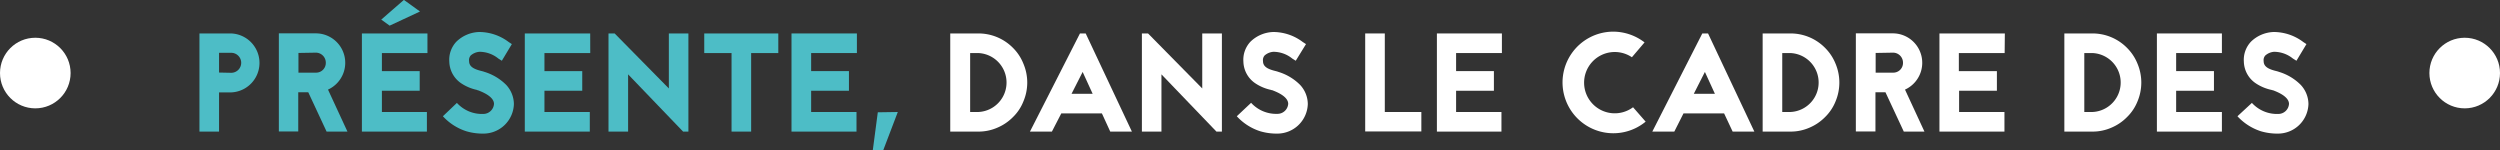
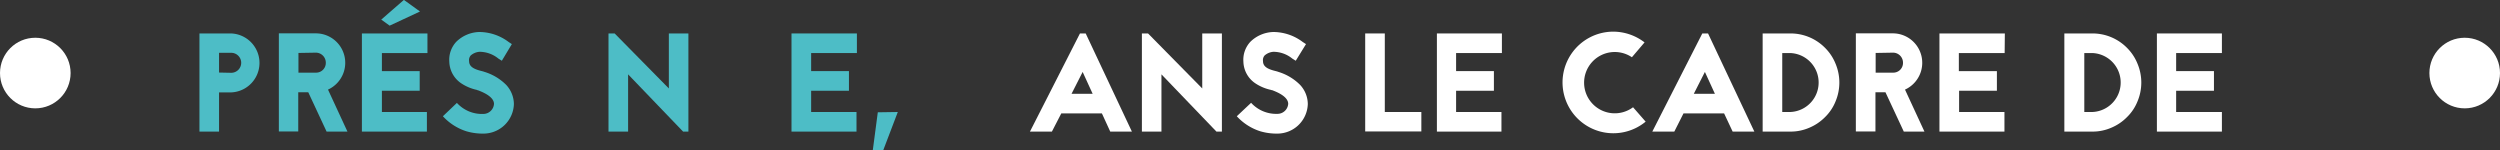
<svg xmlns="http://www.w3.org/2000/svg" viewBox="0 0 500 30.04">
  <rect x="0" y="0" width="500" height="30.04" fill="#333333" stroke="none" />
  <defs>
    <style>.a{fill:#4dbdc6;}.b{fill:#fff;}</style>
  </defs>
  <title>presente-dans-le-cadre-de</title>
  <path class="a" d="M47.86,6.71a5.9,5.9,0,0,1,0,11.79H45.43v7.84H41.51V6.71Zm0,7.87a2,2,0,0,0,2-2,2,2,0,0,0-2-2H45.43v3.95Z" transform="translate(-1.62 -0.02)" />
  <path class="a" d="M66.94,26.34l-3.67-7.87h-2v7.84H57.39V6.69h7.39a5.89,5.89,0,0,1,2.44,11.25l3.89,8.4ZM61.31,10.61v3.94h3.47a1.94,1.94,0,0,0,2-2,2,2,0,0,0-2-2Z" transform="translate(-1.62 -0.02)" />
  <path class="a" d="M87.11,10.63H78v3.61h7.56v3.93H78v4.25H87v3.92H74V6.71H87.11ZM79.55,5.15l6.07-2.83L82.4,0,77.87,3.94Z" transform="translate(-1.62 -0.02)" />
  <path class="a" d="M97,18a9,9,0,0,1-3-1.23,5.37,5.37,0,0,1-2.52-4.42,5.27,5.27,0,0,1,1.42-4,6.83,6.83,0,0,1,4.57-1.93,9.79,9.79,0,0,1,5.88,2l.64.42-2,3.33-.7-.44a6,6,0,0,0-3.78-1.35,3,3,0,0,0-1.74.73,1.38,1.38,0,0,0-.33,1.12c0,1,.72,1.57,2.51,2a4.4,4.4,0,0,1,.57.17,10.4,10.4,0,0,1,4.34,2.6,5.72,5.72,0,0,1,1.54,3.84,6.1,6.1,0,0,1-6.08,5.9,11.55,11.55,0,0,1-3.44-.47,10.79,10.79,0,0,1-4.68-3L93,20.6a6.78,6.78,0,0,0,5.26,2.21,2.16,2.16,0,0,0,2.16-2c0-1.07-1.21-2-3.25-2.75l-.09,0Z" transform="translate(-1.62 -0.02)" />
-   <path class="a" d="M119.67,10.63h-9.16v3.61h7.56v3.93h-7.56v4.25h9.07v3.92h-13V6.71h13.08Z" transform="translate(-1.62 -0.02)" />
  <path class="a" d="M138.24,26.34l-11-11.45V26.34h-3.92V6.71h1.23l10.84,11v-11h3.91V26.34Z" transform="translate(-1.62 -0.02)" />
-   <path class="a" d="M157.28,6.71v3.92h-5.43V26.34h-3.92V10.63h-5.46V6.71Z" transform="translate(-1.62 -0.02)" />
  <path class="a" d="M173,10.63h-9.15v3.61h7.56v3.93h-7.56v4.25h9.07v3.92h-13V6.71H173Z" transform="translate(-1.62 -0.02)" />
  <path class="a" d="M176.18,30.06l1-7.58,4-.06-2.91,7.64Z" transform="translate(-1.62 -0.02)" />
-   <path class="b" d="M197.27,6.71a9.68,9.68,0,0,1,6.92,2.86,9.24,9.24,0,0,1,2.09,3.14,9.63,9.63,0,0,1,0,7.64,8.93,8.93,0,0,1-2.09,3.11,9.65,9.65,0,0,1-3.11,2.1,9.42,9.42,0,0,1-3.81.78h-4v0h-1.6V6.71Zm0,15.71a5.9,5.9,0,0,0,0-11.79h-1.62V22.42Z" transform="translate(-1.62 -0.02)" />
  <path class="b" d="M222,22.7h-8.12L212,26.34h-4.39l10-19.63h1.15L228,26.34h-4.33Zm-1.85-3.92-2-4.37-2.22,4.37Z" transform="translate(-1.62 -0.02)" />
  <path class="b" d="M244.91,26.34l-11-11.45V26.34H230V6.71h1.23l10.84,11v-11H246V26.34Z" transform="translate(-1.62 -0.02)" />
  <path class="b" d="M255.82,18a9.05,9.05,0,0,1-3-1.23,5.37,5.37,0,0,1-2.52-4.42,5.27,5.27,0,0,1,1.42-4,6.83,6.83,0,0,1,4.57-1.93,9.79,9.79,0,0,1,5.88,2l.65.42-2.05,3.33-.7-.44a6,6,0,0,0-3.78-1.35,3,3,0,0,0-1.74.73,1.38,1.38,0,0,0-.33,1.12c0,1,.72,1.57,2.52,2a4.73,4.73,0,0,1,.56.17,10.34,10.34,0,0,1,4.34,2.6,5.67,5.67,0,0,1,1.54,3.84,6.1,6.1,0,0,1-6.08,5.9,11.55,11.55,0,0,1-3.44-.47,10.79,10.79,0,0,1-4.68-3l2.86-2.69a6.78,6.78,0,0,0,5.26,2.21,2.15,2.15,0,0,0,2.16-2c0-1.07-1.21-2-3.25-2.75l-.09,0Z" transform="translate(-1.62 -0.02)" />
  <path class="b" d="M278.58,22.42h7.31v3.89H274.66V6.71h3.92Z" transform="translate(-1.62 -0.02)" />
  <path class="b" d="M302,10.63h-9.16v3.61h7.56v3.93h-7.56v4.25h9.07v3.92H289V6.71H302Z" transform="translate(-1.62 -0.02)" />
  <path class="b" d="M328,11.47a6.13,6.13,0,1,0,.23,10l2.52,2.88a10.16,10.16,0,1,1-6.5-18,10.3,10.3,0,0,1,6.28,2.15Z" transform="translate(-1.62 -0.02)" />
  <path class="b" d="M346.44,22.7h-8.12l-1.84,3.64h-4.4l10-19.63h1.15l9.26,19.63h-4.34Zm-1.84-3.92-2-4.37-2.22,4.37Z" transform="translate(-1.62 -0.02)" />
  <path class="b" d="M359.69,6.71a9.68,9.68,0,0,1,6.92,2.86,9.42,9.42,0,0,1,2.1,3.14,9.74,9.74,0,0,1,0,7.64,9.1,9.1,0,0,1-2.1,3.11,9.65,9.65,0,0,1-3.11,2.1,9.42,9.42,0,0,1-3.81.78h-3.95v0h-1.59V6.71Zm0,15.71a5.9,5.9,0,0,0,0-11.79h-1.62V22.42Z" transform="translate(-1.62 -0.02)" />
  <path class="b" d="M382.38,26.34l-3.67-7.87h-2v7.84h-3.92V6.69h7.39a5.89,5.89,0,0,1,2.44,11.25l3.89,8.4Zm-5.63-15.73v3.94h3.47a1.94,1.94,0,0,0,2-2,2,2,0,0,0-2-2Z" transform="translate(-1.62 -0.02)" />
  <path class="b" d="M402.55,10.63h-9.16v3.61H401v3.93h-7.56v4.25h9.07v3.92h-13V6.71h13.08Z" transform="translate(-1.62 -0.02)" />
  <path class="b" d="M420.1,6.71A9.68,9.68,0,0,1,427,9.57a9.42,9.42,0,0,1,2.1,3.14,9.74,9.74,0,0,1,0,7.64,9.1,9.1,0,0,1-2.1,3.11,9.55,9.55,0,0,1-3.11,2.1,9.38,9.38,0,0,1-3.81.78h-4v0h-1.59V6.71Zm0,15.71a5.9,5.9,0,0,0,0-11.79h-1.62V22.42Z" transform="translate(-1.62 -0.02)" />
  <path class="b" d="M446,10.63h-9.15v3.61h7.56v3.93h-7.56v4.25H446v3.92H433V6.71H446Z" transform="translate(-1.62 -0.02)" />
-   <path class="b" d="M455.91,18a9.05,9.05,0,0,1-3-1.23,5.37,5.37,0,0,1-2.52-4.42,5.28,5.28,0,0,1,1.43-4,6.81,6.81,0,0,1,4.56-1.93,9.82,9.82,0,0,1,5.89,2l.64.42-2,3.33-.71-.44a6,6,0,0,0-3.78-1.35,3,3,0,0,0-1.73.73,1.37,1.37,0,0,0-.34,1.12c0,1,.73,1.57,2.52,2a4.73,4.73,0,0,1,.56.17,10.34,10.34,0,0,1,4.34,2.6,5.67,5.67,0,0,1,1.54,3.84,6.1,6.1,0,0,1-6.08,5.9,11.59,11.59,0,0,1-3.44-.47,10.91,10.91,0,0,1-4.68-3L452,20.6a6.79,6.79,0,0,0,5.26,2.21,2.15,2.15,0,0,0,2.16-2c0-1.07-1.2-2-3.24-2.75l-.09,0Z" transform="translate(-1.62 -0.02)" />
  <circle class="b" cx="7.06" cy="14.61" r="7.06" />
  <circle class="b" cx="492.94" cy="14.61" r="7.06" />
</svg>